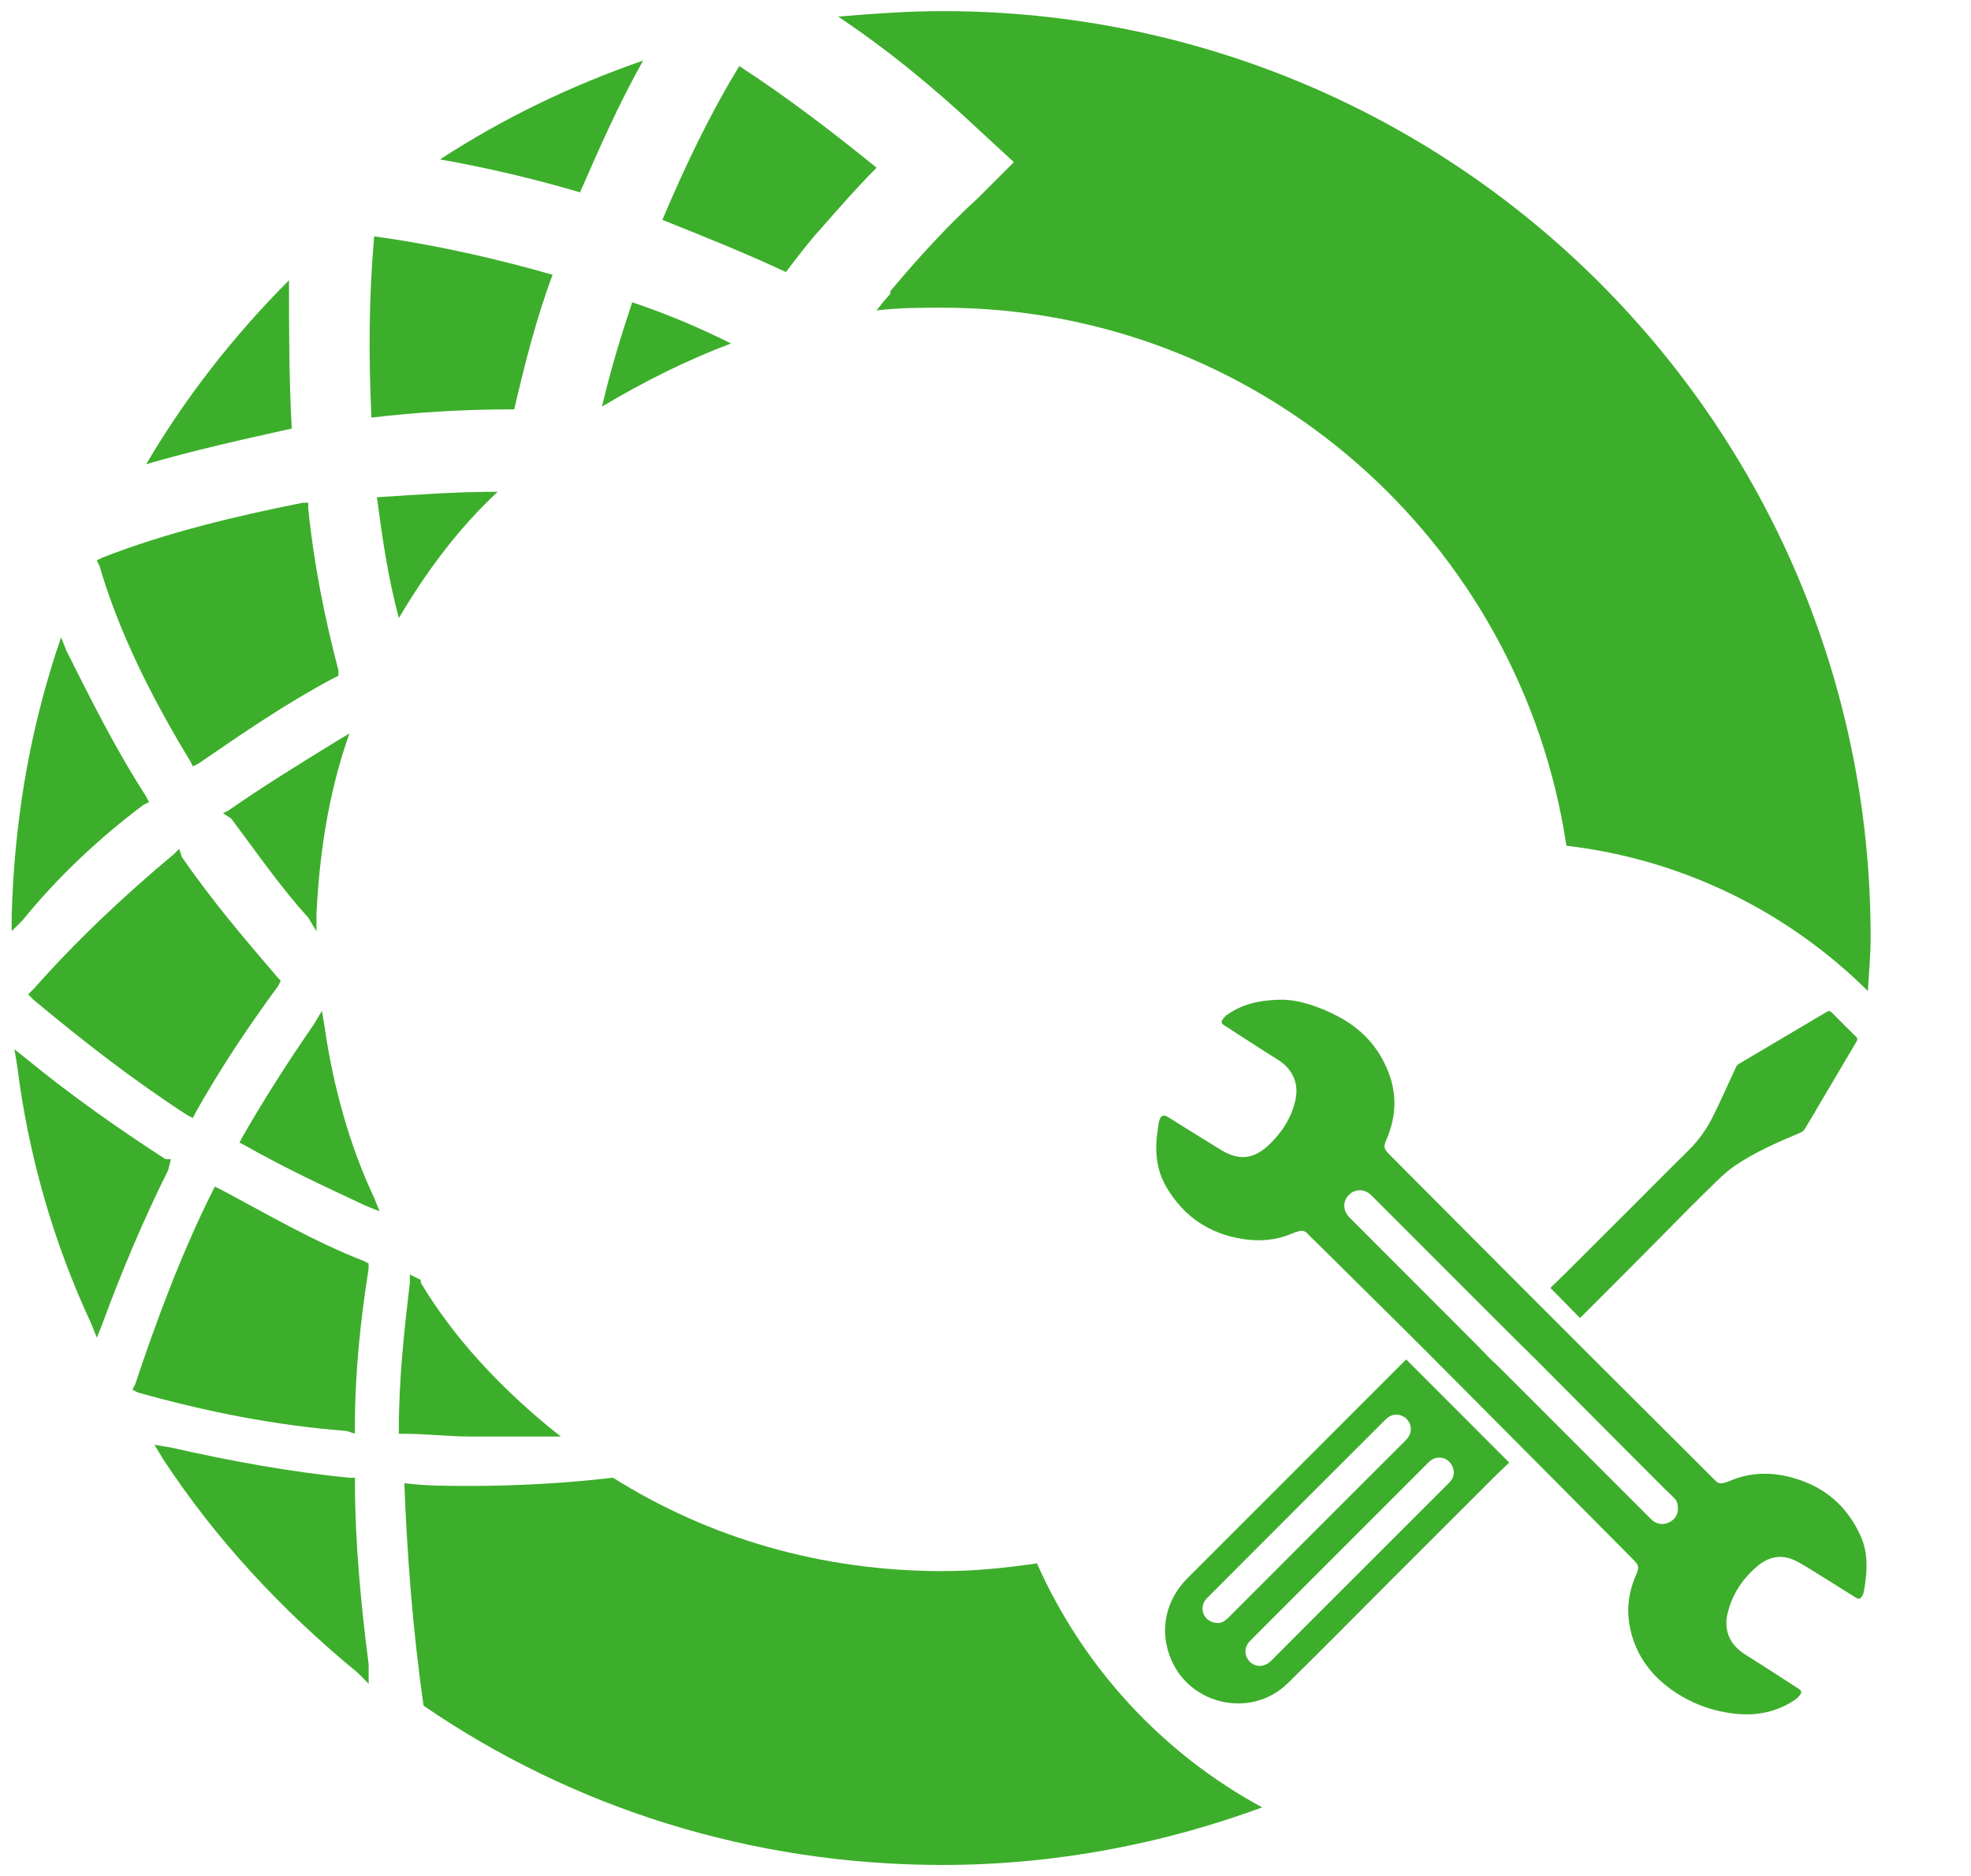
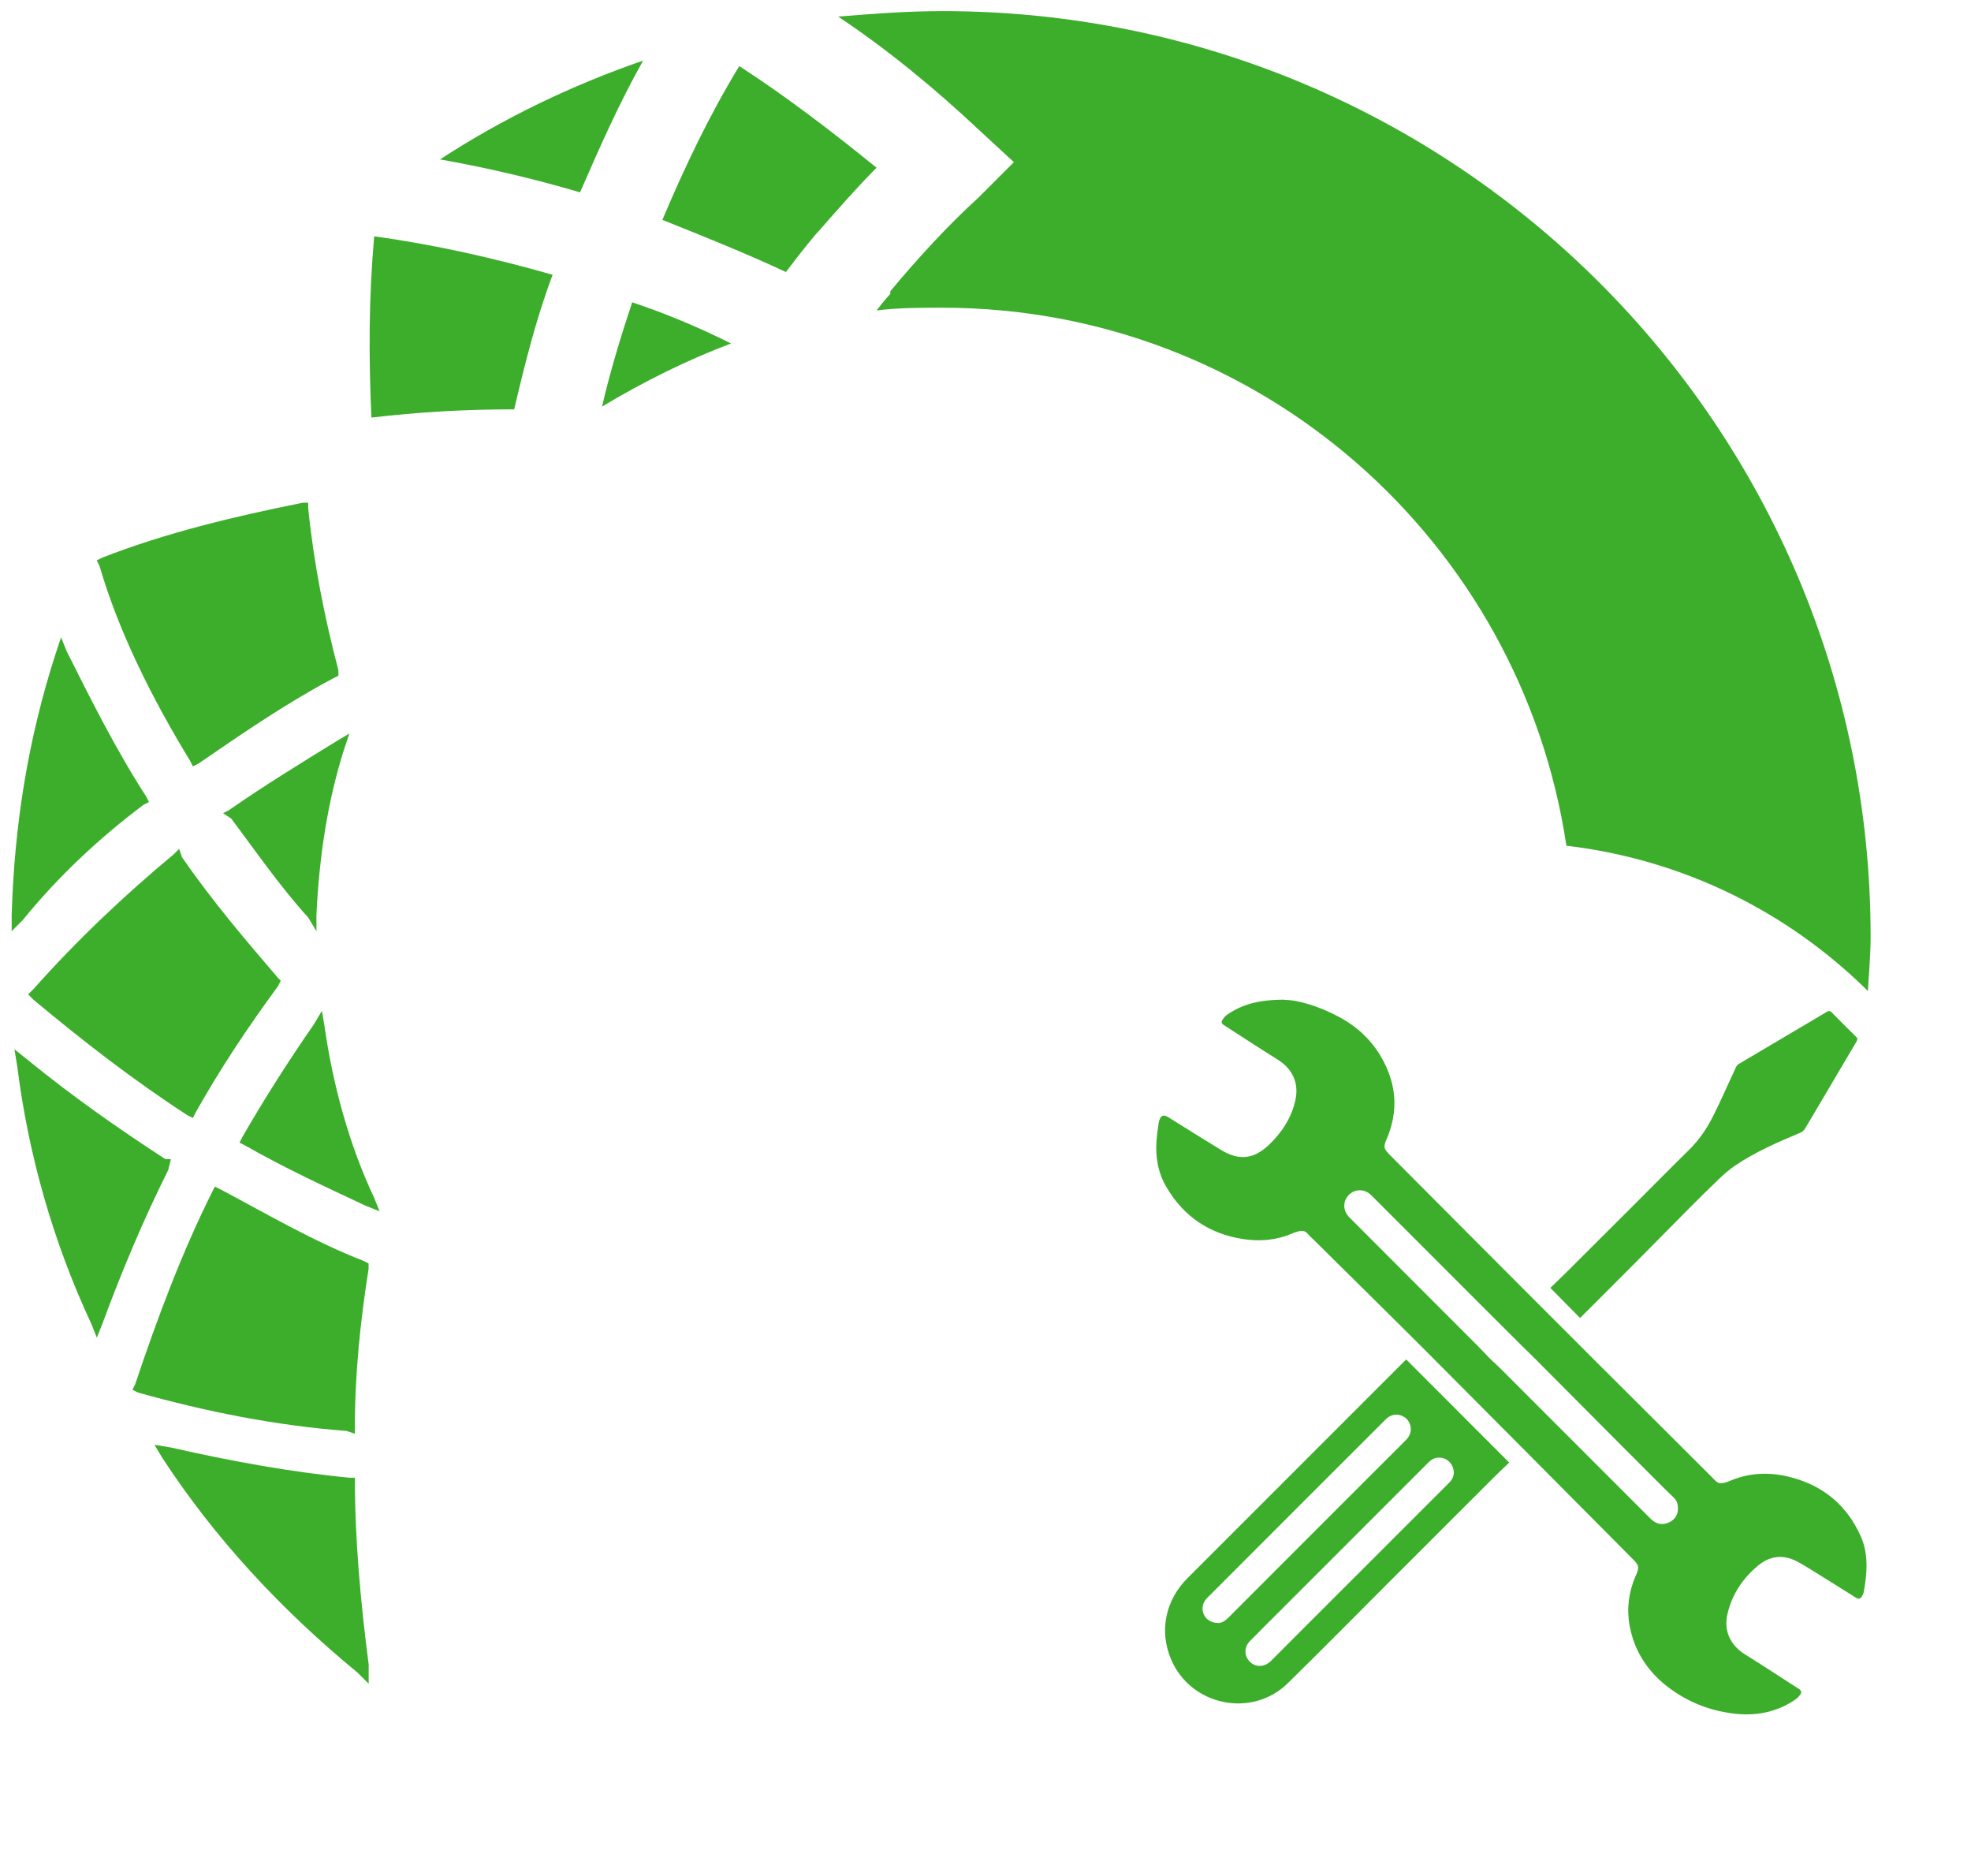
<svg xmlns="http://www.w3.org/2000/svg" id="Layer_2" data-name="Layer 2" width="3.09in" height="2.94in" viewBox="0 0 222.67 211.35">
  <defs>
    <style>
      .cls-1 {
        fill: #3dae2b;
        stroke-width: 0px;
      }
    </style>
  </defs>
  <g id="e5xXm7">
    <g>
      <path class="cls-1" d="M145.12,112.68c1.6.01,3.9.74,6.07,1.88,2.66,1.4,4.58,3.49,5.67,6.29.95,2.44.87,4.89-.11,7.32-.03.07-.06.14-.09.21-.39.91-.35,1.1.34,1.8,2.68,2.7,5.36,5.39,8.05,8.08,4.94,4.95,9.87,9.9,14.82,14.84,4.65,4.64,9.31,9.27,13.96,13.92.25.25.53.3.85.23.26-.06.51-.13.75-.24,2.26-.97,4.59-1.02,6.93-.4,3.68.97,6.33,3.21,7.87,6.69.75,1.7.74,3.5.48,5.3-.05.34-.1.68-.17,1.01-.03.16-.11.31-.2.45-.21.31-.38.33-.69.13-1.62-1.01-3.23-2.03-4.85-3.03-.62-.38-1.24-.77-1.88-1.1-1.52-.76-2.97-.57-4.27.49-1.75,1.44-2.97,3.25-3.49,5.48-.45,1.92.32,3.55,2,4.59,2.04,1.27,4.05,2.59,6.07,3.89.27.17.34.38.15.64-.16.23-.37.44-.6.59-1.99,1.34-4.2,1.81-6.55,1.59-2.72-.26-5.23-1.18-7.44-2.77-2.48-1.78-4.14-4.17-4.69-7.22-.34-1.9-.1-3.76.66-5.54.02-.05.04-.1.07-.15.38-.91.35-1.08-.34-1.78-7.64-7.68-15.26-15.37-22.91-23.04-4.3-4.31-8.65-8.57-12.97-12.86-.3-.29-.61-.57-.89-.89-.29-.33-.63-.37-1.02-.26-.26.07-.53.16-.78.27-1.78.75-3.63.9-5.52.6-3.78-.59-6.67-2.54-8.61-5.84-.97-1.64-1.28-3.43-1.13-5.32.05-.63.15-1.25.23-1.87.01-.11.04-.22.07-.32.18-.63.49-.74,1.04-.4,1.97,1.23,3.94,2.47,5.93,3.68,2.01,1.23,3.67,1.08,5.39-.53,1.5-1.42,2.61-3.11,3.04-5.16.4-1.88-.38-3.49-2.01-4.5-2.05-1.27-4.06-2.61-6.1-3.91-.24-.15-.31-.35-.15-.59.14-.2.3-.41.5-.55,1.7-1.19,3.6-1.73,6.55-1.72ZM168.74,153.58l.7.67c3.65,3.64,7.3,7.29,10.94,10.94,2.03,2.03,4.07,4.07,6.1,6.1.53.53,1.15.73,1.87.49.66-.22,1.19-.78,1.21-1.53.01-.49-.05-.92-.4-1.28-.34-.35-.71-.68-1.06-1.03-1.5-1.49-2.99-2.99-4.49-4.49-3.43-3.45-6.87-6.9-10.3-10.35-.46-.46-.94-.91-1.4-1.37-2.74-2.73-5.48-5.46-8.21-8.2-2.93-2.93-5.86-5.86-8.79-8.79-.74-.73-1.81-.74-2.52-.04-.71.71-.7,1.79.05,2.54,1.14,1.15,2.29,2.3,3.43,3.44,3.68,3.68,7.36,7.36,11.03,11.04.48.48,1.34,1.39,1.34,1.39l.48.47Z" />
      <path class="cls-1" d="M158.87,153.3c3.88,3.88,7.72,7.73,11.63,11.64-.58.56-1.17,1.11-1.75,1.69-3.87,3.86-7.74,7.73-11.61,11.6-3.88,3.88-7.74,7.8-11.66,11.64-4.06,3.97-10.94,2.54-13.17-2.68-1.37-3.21-.67-6.68,1.85-9.2,6.56-6.56,13.13-13.12,19.69-19.69,1.59-1.59,3.18-3.18,4.77-4.77.08-.08.16-.15.24-.23ZM164.24,166.12c0-1.11-.92-1.88-1.92-1.72-.55.09-.89.46-1.24.82-5.47,5.47-10.93,10.93-16.4,16.4-1.15,1.15-2.31,2.3-3.46,3.47-.65.66-.68,1.57-.12,2.24.66.77,1.73.77,2.5,0,1.21-1.21,2.41-2.42,3.62-3.63,5.51-5.51,11.01-11.01,16.52-16.51.32-.32.49-.7.5-1.07ZM137.65,183.06c.35,0,.74-.22,1.09-.57,4.19-4.2,8.38-8.39,12.58-12.59,2.5-2.5,5.01-5,7.51-7.5.18-.18.33-.39.43-.62.3-.71.04-1.55-.58-1.96-.69-.46-1.51-.38-2.11.22-3.11,3.1-6.21,6.21-9.32,9.31-3.64,3.64-7.27,7.27-10.9,10.91-.49.5-.63,1.18-.37,1.8.26.6.85,1,1.67,1Z" />
      <path class="cls-1" d="M178.5,148.61c-1.11-1.12-2.21-2.24-3.35-3.4.61-.59,1.25-1.2,1.87-1.82,2.61-2.6,5.21-5.2,7.82-7.8,1.99-1.99,3.96-3.99,5.97-5.96,1.16-1.14,2.05-2.46,2.76-3.89.89-1.78,1.68-3.61,2.53-5.42.07-.16.2-.32.35-.41,3.31-1.96,6.62-3.92,9.93-5.88.22-.13.36-.12.55.06.91.93,1.84,1.85,2.76,2.76.18.17.17.33.05.53-1.34,2.27-2.68,4.53-4.02,6.8-.61,1.02-1.2,2.06-1.82,3.07-.11.18-.31.35-.5.43-2.54,1.06-5.07,2.16-7.37,3.71-.64.43-1.22.94-1.78,1.47-1.16,1.1-2.29,2.23-3.42,3.36-1.87,1.88-3.73,3.78-5.6,5.66-2.18,2.2-4.38,4.39-6.57,6.58-.05.05-.09.09-.15.14Z" />
    </g>
  </g>
  <g>
    <path class="cls-1" d="M24.89,134.08l-.62-.31-.31.62c-3.41,6.82-6.2,14.27-8.69,21.71l-.31.62.62.31c7.76,2.17,15.51,3.72,23.58,4.34l.93.31v-.62c0-6.2.62-12.1,1.55-17.99v-.62l-.62-.31c-5.58-2.17-10.86-5.27-16.13-8.07Z" />
-     <path class="cls-1" d="M45.06,69.56c3.1-5.27,6.82-10.24,11.17-14.27-4.65,0-9,.31-13.65.62.62,4.65,1.24,9,2.48,13.65Z" />
    <path class="cls-1" d="M40.09,166.65h-.62c-6.51-.62-13.34-1.86-20.16-3.41l-1.86-.31.93,1.55c5.89,9,13.34,17.06,22.03,24.2l1.24,1.24v-2.17c-.93-7.13-1.55-14.27-1.55-20.47v-.62Z" />
    <path class="cls-1" d="M72.67,6.58c-8.07,2.79-15.82,6.51-22.96,11.17,5.27.93,10.55,2.17,15.82,3.72,2.17-4.96,4.34-9.93,7.13-14.89Z" />
-     <path class="cls-1" d="M117.14,176.32c-3.49.52-7.03.88-10.66.88-13.65,0-26.37-3.72-37.23-10.55-5.27.62-10.86.93-16.13.93-2.48,0-4.96,0-7.44-.31.31,8.07.93,16.44,2.17,25.13,16.75,11.48,36.92,17.99,58.63,17.99,12.72,0,24.85-2.37,36.12-6.5-11.26-6.09-20.24-15.81-25.46-27.58Z" />
+     <path class="cls-1" d="M117.14,176.32Z" />
    <path class="cls-1" d="M211.33,105.54C211.33,47.84,164.49,1,106.48,1c-4.03,0-8.07.31-11.79.62,5.58,3.72,10.86,8.07,15.82,12.72l4.03,3.72-4.03,4.03c-3.41,3.1-6.82,6.82-9.93,10.55v.31s-.62.62-1.55,1.86c2.48-.31,4.96-.31,7.45-.31,35.79,0,65.35,26.4,70.48,60.77,13.22,1.55,25.09,7.51,34.06,16.41.12-2.04.31-4.07.31-6.14Z" />
    <path class="cls-1" d="M92.52,25.82c2.17-2.48,4.34-4.96,6.51-7.13-4.96-4.03-10.24-8.07-15.51-11.48-3.41,5.58-6.2,11.48-8.69,17.37,4.65,1.86,9.31,3.72,13.96,5.89,1.86-2.48,3.41-4.34,3.72-4.65Z" />
    <path class="cls-1" d="M21.48,85.69l.31.62.62-.31c4.96-3.41,9.93-6.82,15.2-9.62l.62-.31v-.62c-1.55-5.89-2.79-12.1-3.41-18.3v-.62h-.62c-7.76,1.55-15.51,3.41-22.65,6.2l-.62.31.31.62c2.17,7.44,5.89,14.89,10.24,22.03Z" />
    <path class="cls-1" d="M20.24,95.62l-.62.62c-5.58,4.65-10.86,9.62-15.82,15.2l-.62.62.62.62c5.58,4.65,11.17,9,17.37,13.03l.62.31.31-.62c2.79-4.96,5.89-9.62,9.31-14.27l.31-.62-.31-.31c-3.72-4.34-7.44-8.69-10.86-13.65l-.31-.93Z" />
-     <path class="cls-1" d="M53.12,162h10.24l-1.55-1.24c-5.58-4.65-10.55-9.93-14.27-16.13v-.31l-1.24-.62v.93c-.62,5.27-1.24,10.86-1.24,16.44v.62h.62c2.48,0,4.96.31,7.44.31Z" />
    <path class="cls-1" d="M58.09,45.98c1.24-5.27,2.48-10.24,4.34-15.2-6.51-1.86-13.34-3.41-20.16-4.34-.62,7.13-.62,13.65-.31,20.47,5.27-.62,10.55-.93,16.13-.93Z" />
    <path class="cls-1" d="M68.01,45.67c4.65-2.79,9.62-5.27,14.58-7.13-3.72-1.86-7.45-3.41-11.17-4.65-1.24,3.72-2.48,7.76-3.41,11.79Z" />
    <path class="cls-1" d="M19.31,130.67h-.62c-5.27-3.41-10.55-7.13-15.51-11.17l-1.55-1.24.31,1.86c1.24,9.93,4.03,19.85,8.38,29.16l.62,1.55.62-1.55c2.17-5.89,4.65-11.79,7.44-17.37l.31-1.24Z" />
-     <path class="cls-1" d="M32.65,31.4c-6.2,6.2-11.79,13.34-16.13,20.78,5.27-1.55,10.86-2.79,16.44-4.03-.31-5.58-.31-11.17-.31-16.75Z" />
    <path class="cls-1" d="M35.75,104.92v-1.86c.31-6.51,1.24-12.72,3.1-18.61l.62-1.86-1.55.93c-4.03,2.48-8.07,4.96-12.1,7.76l-.62.31.93.62c2.79,3.72,5.58,7.76,8.69,11.17l.93,1.55Z" />
    <path class="cls-1" d="M36.68,115.78l-.31-1.86-.93,1.55c-2.79,4.03-5.58,8.38-8.07,12.72l-.31.62.62.31c4.34,2.48,9,4.65,13.65,6.82l1.55.62-.62-1.55c-2.79-5.89-4.65-12.72-5.58-19.23Z" />
    <path class="cls-1" d="M16.21,90.65l.62-.31-.31-.62c-3.41-5.27-6.2-10.86-9-16.44l-.62-1.55-.62,1.86c-3.1,9.62-4.65,19.23-4.96,29.47v1.86l1.24-1.24c4.03-4.96,8.69-9.31,13.65-13.03Z" />
  </g>
</svg>